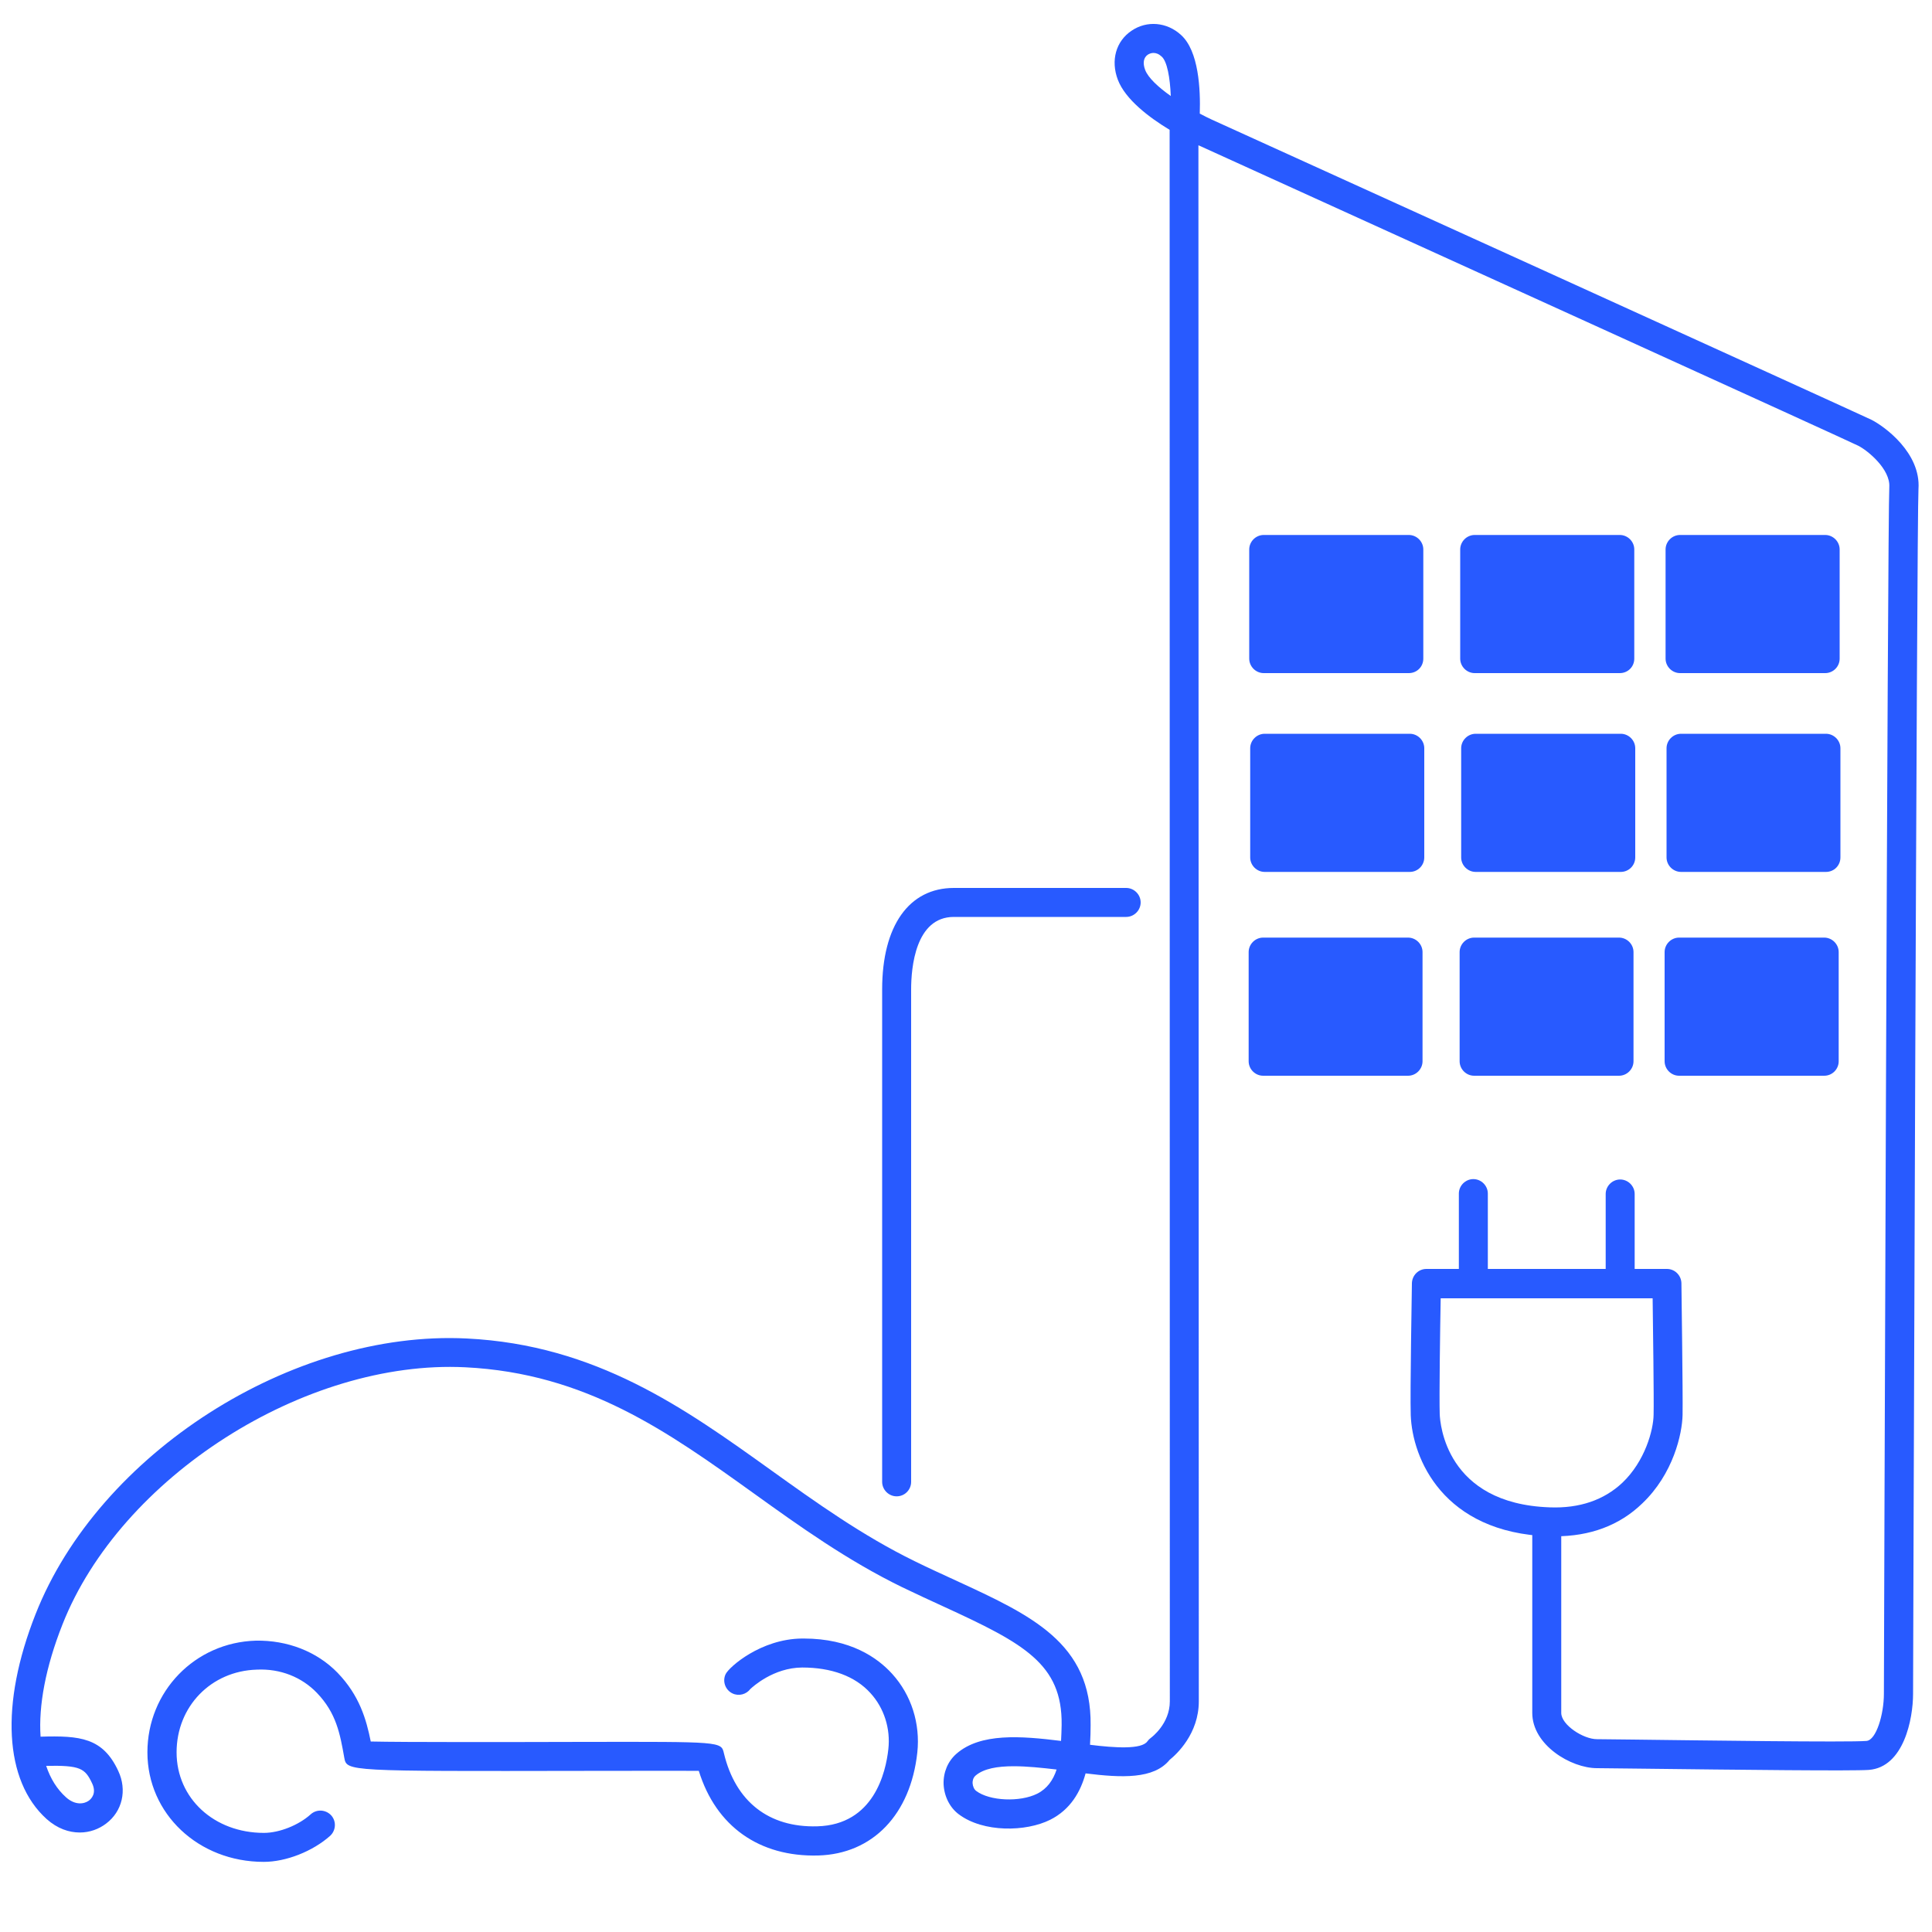
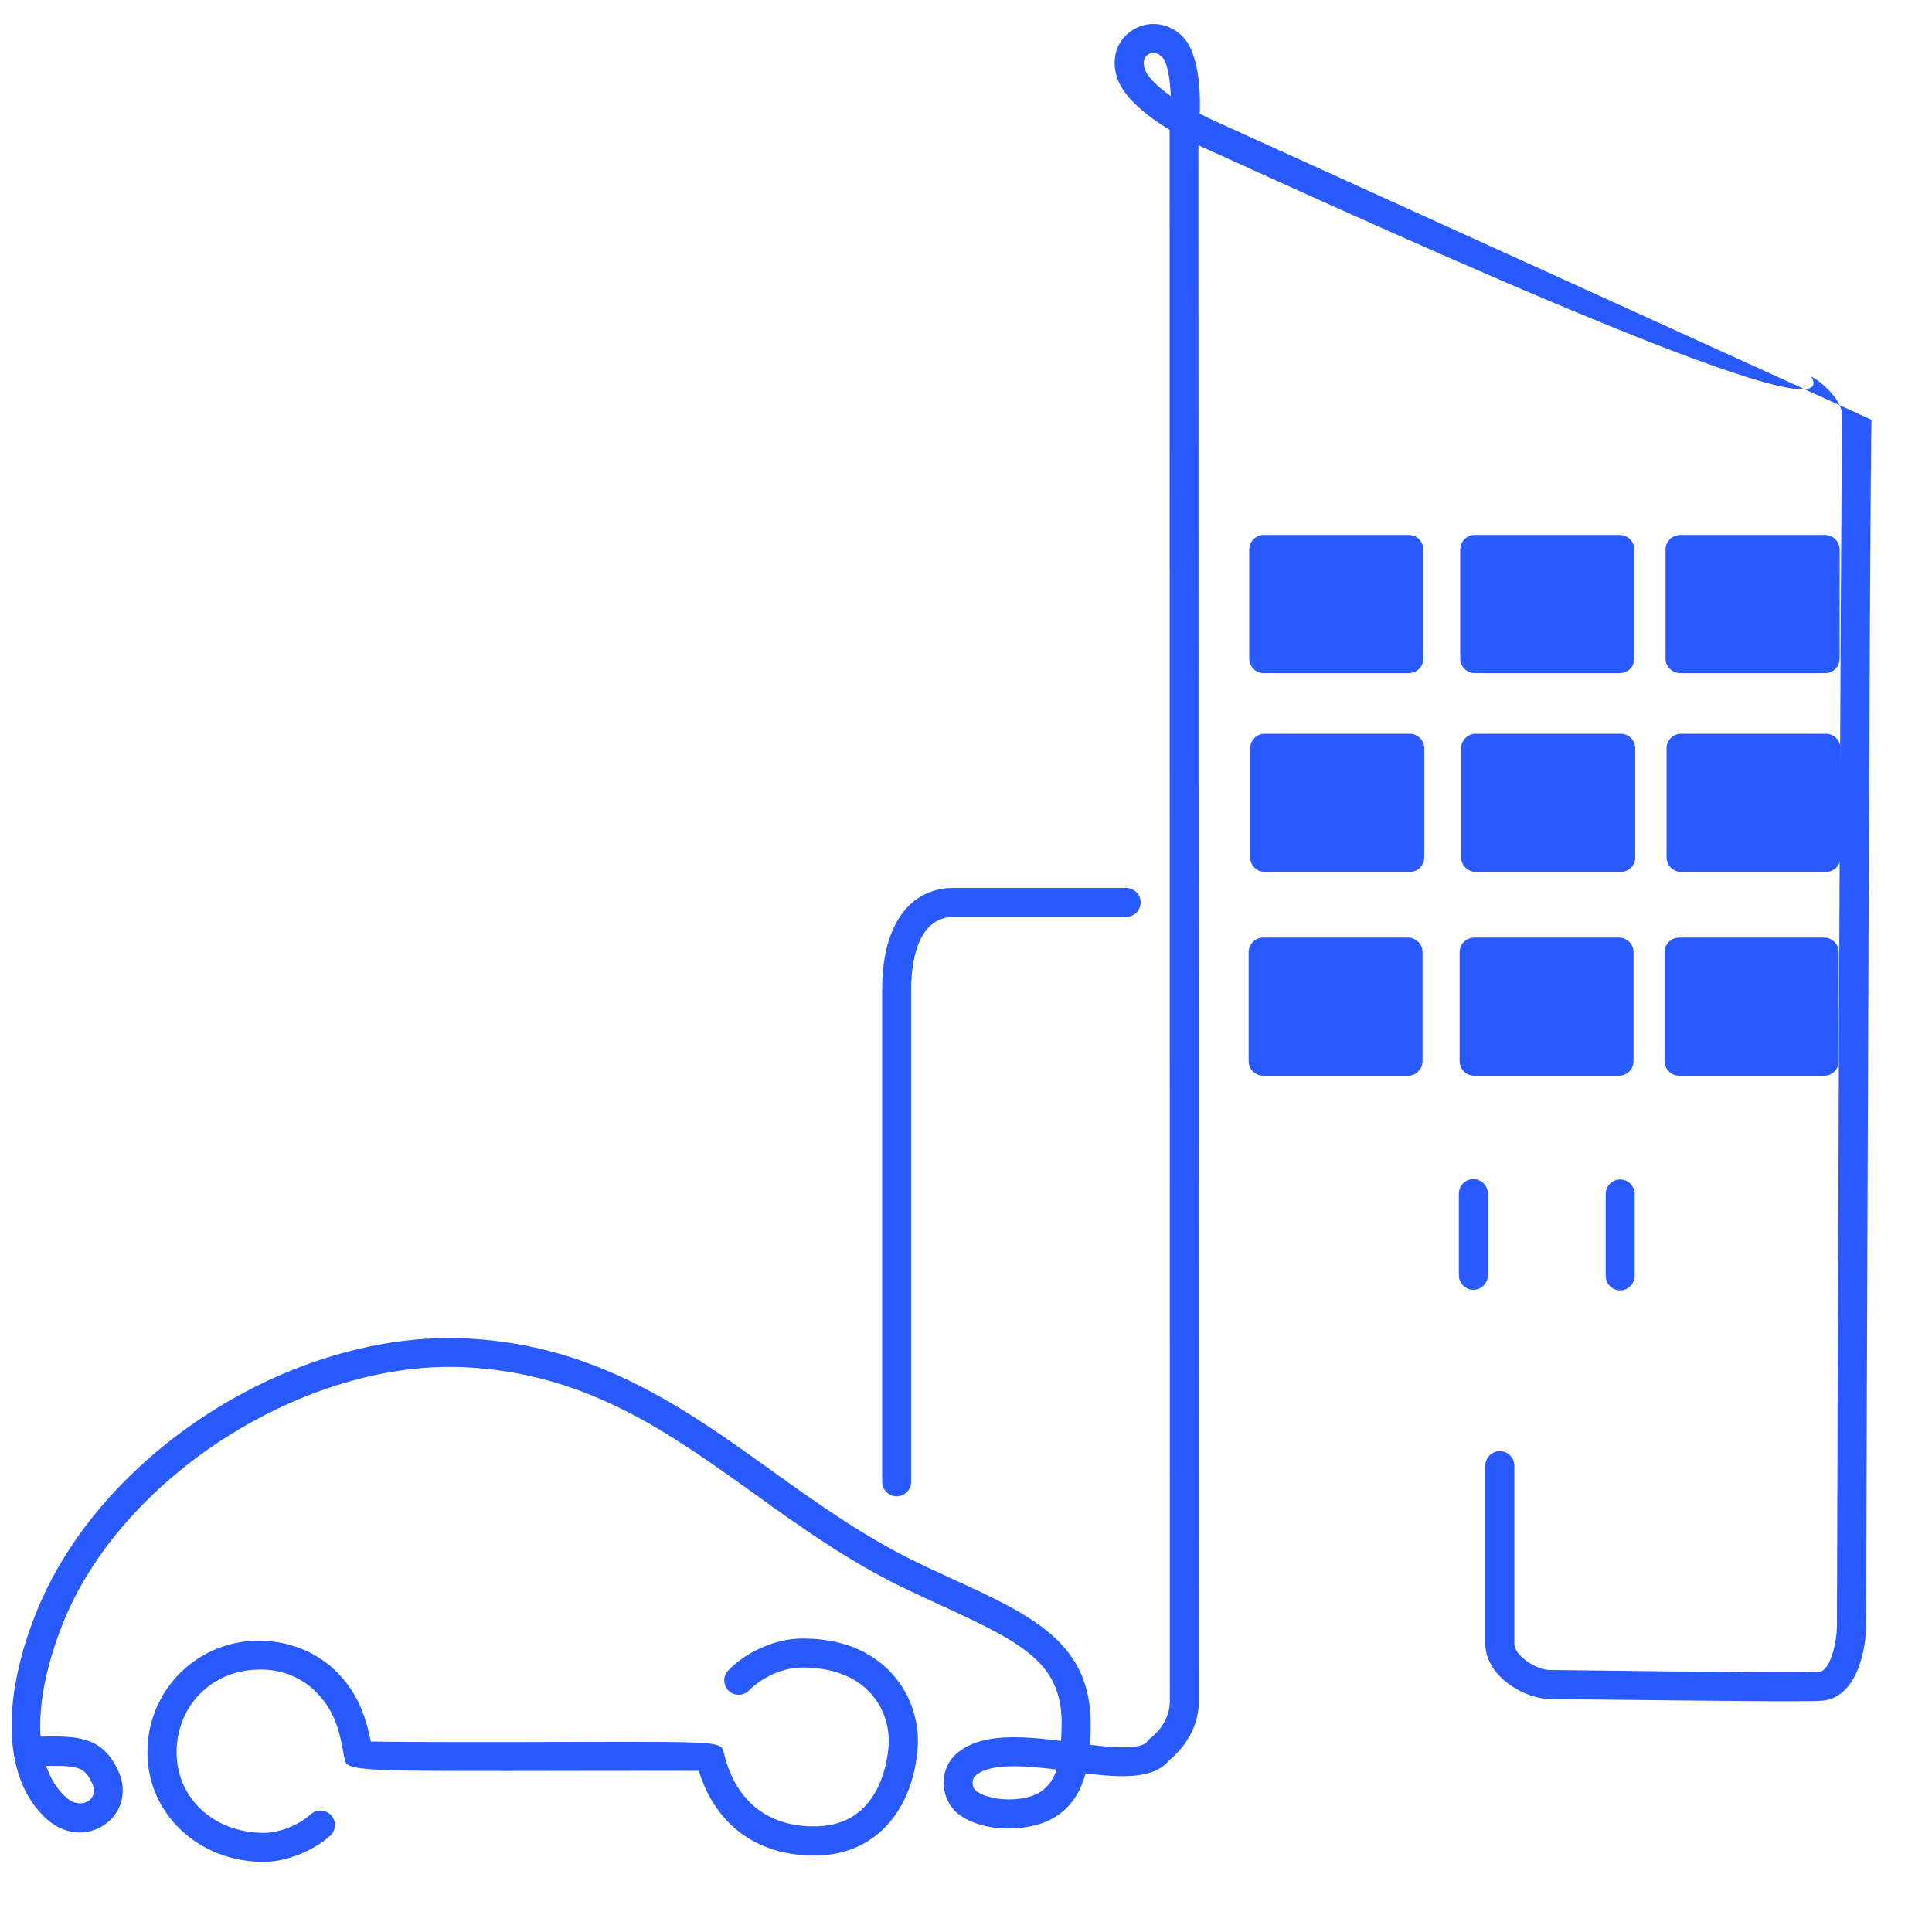
<svg xmlns="http://www.w3.org/2000/svg" version="1.1" id="_x38__travail" x="0px" y="0px" viewBox="0 0 100 100" style="enable-background:new 0 0 100 100;" xml:space="preserve">
  <style type="text/css">
	.st0{fill:#285AFF;}
</style>
-   <path class="st0" d="M4.13,94.85c-0.56,0-1.16-0.2-1.72-0.7C0.22,92.17,0,88.21,1.84,83.55c3.27-8.31,13.28-14.72,22.32-14.27  c6.7,0.33,11.29,3.62,15.74,6.81c2.33,1.67,4.73,3.39,7.45,4.72c0.73,0.36,1.44,0.68,2.11,0.99c3.93,1.81,7.04,3.24,6.99,7.5  c0,0.29-0.01,0.64-0.03,1.01c1.29,0.16,2.67,0.25,2.97-0.18c0.05-0.07,0.11-0.13,0.18-0.18c0.04-0.03,0.98-0.73,0.98-1.89  c0-1.52-0.01-81.29-0.01-81.29c0-0.02,0-0.03,0-0.05c-1.06-0.64-2.29-1.57-2.68-2.59c-0.38-1-0.1-2,0.71-2.54  c0.79-0.54,1.83-0.45,2.56,0.22c0.92,0.83,1.01,2.82,0.97,4.07c0.22,0.12,0.43,0.22,0.62,0.31C64.1,6.81,96.3,21.45,96.87,21.73  c0.67,0.34,2.56,1.71,2.43,3.58c-0.09,1.37-0.28,61.78-0.28,62.36c0,1.3-0.48,3.8-2.29,3.94c-0.87,0.06-6.39,0-12.23-0.07  c-1-0.01-1.69-0.02-1.84-0.02c-1.35,0-3.35-1.2-3.35-2.86v-9.22c0-0.41,0.34-0.75,0.75-0.75s0.75,0.34,0.75,0.75v9.22  c0,0.62,1.14,1.36,1.85,1.36c0.15,0,0.84,0.01,1.86,0.02c3.34,0.04,11.17,0.15,12.09,0.07c0.5-0.04,0.9-1.37,0.9-2.44  c0-0.58,0.19-61.01,0.28-62.46c0.06-0.92-1.11-1.89-1.61-2.14C95.67,22.81,73.67,12.81,62.1,7.55c-0.02-0.01-0.04-0.02-0.07-0.03  c0,7.66,0.02,79.1,0.02,80.54c0,1.68-1.15,2.74-1.51,3.03c-0.82,1.01-2.49,0.93-4.35,0.7c-0.26,0.95-0.78,1.87-1.83,2.4  c-1.26,0.63-3.46,0.67-4.73-0.28c-0.47-0.35-0.76-0.93-0.79-1.56c-0.02-0.61,0.22-1.19,0.67-1.58c1.24-1.08,3.32-0.92,5.41-0.66  c0.02-0.27,0.02-0.55,0.03-0.83c0.04-3.16-1.96-4.22-6.12-6.13c-0.68-0.31-1.39-0.64-2.14-1c-2.83-1.38-5.29-3.14-7.67-4.85  c-4.46-3.2-8.68-6.22-14.94-6.53c-8.3-0.41-17.85,5.69-20.85,13.32c-0.87,2.2-1.24,4.2-1.13,5.8c2.04-0.06,3.22,0.05,4.02,1.77  c0.47,1,0.21,2.1-0.63,2.73C5.12,94.67,4.65,94.85,4.13,94.85z M2.39,91.4c0.22,0.66,0.56,1.21,1.03,1.63  c0.47,0.42,0.93,0.35,1.18,0.17c0.13-0.1,0.41-0.38,0.17-0.89C4.4,91.52,4.15,91.37,2.39,91.4z M52.47,91.42  c-0.84,0-1.55,0.12-1.97,0.48c-0.14,0.12-0.16,0.28-0.16,0.39c0.01,0.17,0.08,0.33,0.19,0.41c0.69,0.52,2.26,0.59,3.16,0.14  c0.51-0.26,0.82-0.7,1-1.25C53.92,91.5,53.15,91.42,52.47,91.42z M59.7,2.74c-0.11,0-0.21,0.04-0.29,0.09  c-0.22,0.15-0.27,0.43-0.14,0.78c0.15,0.41,0.68,0.9,1.33,1.36c-0.04-0.96-0.19-1.79-0.47-2.04C59.98,2.79,59.84,2.74,59.7,2.74z" />
+   <path class="st0" d="M4.13,94.85c-0.56,0-1.16-0.2-1.72-0.7C0.22,92.17,0,88.21,1.84,83.55c3.27-8.31,13.28-14.72,22.32-14.27  c6.7,0.33,11.29,3.62,15.74,6.81c2.33,1.67,4.73,3.39,7.45,4.72c0.73,0.36,1.44,0.68,2.11,0.99c3.93,1.81,7.04,3.24,6.99,7.5  c0,0.29-0.01,0.64-0.03,1.01c1.29,0.16,2.67,0.25,2.97-0.18c0.05-0.07,0.11-0.13,0.18-0.18c0.04-0.03,0.98-0.73,0.98-1.89  c0-1.52-0.01-81.29-0.01-81.29c0-0.02,0-0.03,0-0.05c-1.06-0.64-2.29-1.57-2.68-2.59c-0.38-1-0.1-2,0.71-2.54  c0.79-0.54,1.83-0.45,2.56,0.22c0.92,0.83,1.01,2.82,0.97,4.07c0.22,0.12,0.43,0.22,0.62,0.31C64.1,6.81,96.3,21.45,96.87,21.73  c-0.09,1.37-0.28,61.78-0.28,62.36c0,1.3-0.48,3.8-2.29,3.94c-0.87,0.06-6.39,0-12.23-0.07  c-1-0.01-1.69-0.02-1.84-0.02c-1.35,0-3.35-1.2-3.35-2.86v-9.22c0-0.41,0.34-0.75,0.75-0.75s0.75,0.34,0.75,0.75v9.22  c0,0.62,1.14,1.36,1.85,1.36c0.15,0,0.84,0.01,1.86,0.02c3.34,0.04,11.17,0.15,12.09,0.07c0.5-0.04,0.9-1.37,0.9-2.44  c0-0.58,0.19-61.01,0.28-62.46c0.06-0.92-1.11-1.89-1.61-2.14C95.67,22.81,73.67,12.81,62.1,7.55c-0.02-0.01-0.04-0.02-0.07-0.03  c0,7.66,0.02,79.1,0.02,80.54c0,1.68-1.15,2.74-1.51,3.03c-0.82,1.01-2.49,0.93-4.35,0.7c-0.26,0.95-0.78,1.87-1.83,2.4  c-1.26,0.63-3.46,0.67-4.73-0.28c-0.47-0.35-0.76-0.93-0.79-1.56c-0.02-0.61,0.22-1.19,0.67-1.58c1.24-1.08,3.32-0.92,5.41-0.66  c0.02-0.27,0.02-0.55,0.03-0.83c0.04-3.16-1.96-4.22-6.12-6.13c-0.68-0.31-1.39-0.64-2.14-1c-2.83-1.38-5.29-3.14-7.67-4.85  c-4.46-3.2-8.68-6.22-14.94-6.53c-8.3-0.41-17.85,5.69-20.85,13.32c-0.87,2.2-1.24,4.2-1.13,5.8c2.04-0.06,3.22,0.05,4.02,1.77  c0.47,1,0.21,2.1-0.63,2.73C5.12,94.67,4.65,94.85,4.13,94.85z M2.39,91.4c0.22,0.66,0.56,1.21,1.03,1.63  c0.47,0.42,0.93,0.35,1.18,0.17c0.13-0.1,0.41-0.38,0.17-0.89C4.4,91.52,4.15,91.37,2.39,91.4z M52.47,91.42  c-0.84,0-1.55,0.12-1.97,0.48c-0.14,0.12-0.16,0.28-0.16,0.39c0.01,0.17,0.08,0.33,0.19,0.41c0.69,0.52,2.26,0.59,3.16,0.14  c0.51-0.26,0.82-0.7,1-1.25C53.92,91.5,53.15,91.42,52.47,91.42z M59.7,2.74c-0.11,0-0.21,0.04-0.29,0.09  c-0.22,0.15-0.27,0.43-0.14,0.78c0.15,0.41,0.68,0.9,1.33,1.36c-0.04-0.96-0.19-1.79-0.47-2.04C59.98,2.79,59.84,2.74,59.7,2.74z" />
  <path class="st0" d="M13.65,96.37c-3.38,0-6.02-2.49-6.02-5.67c0-3.15,2.46-5.69,5.61-5.78c1.63-0.03,3.16,0.56,4.23,1.66  c1.14,1.18,1.49,2.42,1.72,3.56c1.72,0.04,7.23,0.03,11.04,0.02c7.1-0.01,7.1-0.02,7.24,0.59c0.6,2.5,2.32,3.85,4.83,3.78  c2.94-0.08,3.55-2.81,3.68-3.99c0.12-1.07-0.22-2.13-0.92-2.9c-0.8-0.89-2.04-1.33-3.54-1.33c-1.49,0.01-2.56,1-2.68,1.11  c-0.21,0.28-0.6,0.39-0.93,0.23c-0.37-0.18-0.53-0.63-0.35-1c0.18-0.37,1.82-1.82,3.95-1.84c0.03,0,0.06,0,0.09,0  c2.41,0,3.82,0.99,4.58,1.83c0.99,1.09,1.46,2.57,1.3,4.07c-0.35,3.21-2.31,5.25-5.13,5.33c-3.04,0.08-5.29-1.5-6.18-4.38  c-1.05-0.01-3.52,0-5.93,0c-12.29,0.02-12.29,0.03-12.42-0.68c-0.22-1.24-0.41-2.31-1.42-3.36c-0.78-0.81-1.89-1.26-3.11-1.2  c-2.37,0.07-4.15,1.91-4.15,4.28c0,2.38,1.94,4.17,4.52,4.17c0.8,0,1.8-0.4,2.42-0.96c0.31-0.28,0.78-0.25,1.06,0.05  c0.28,0.31,0.25,0.78-0.05,1.06C16.18,95.83,14.8,96.37,13.65,96.37z" />
-   <path class="st0" d="M80.48,79.52c-0.1,0-0.21,0-0.32,0c-5.47-0.19-7.06-4.03-7.14-6.27c-0.04-1.19,0.06-6.6,0.06-6.83  c0.01-0.41,0.34-0.74,0.75-0.74h12.45c0.41,0,0.74,0.33,0.75,0.74c0,0.23,0.08,5.69,0.06,6.81c-0.02,0.99-0.48,3.06-2.09,4.59  C83.82,78.96,82.3,79.52,80.48,79.52z M74.57,67.19c-0.03,1.56-0.08,5.12-0.05,6.01c0.02,0.47,0.31,4.63,5.69,4.82  c1.55,0.06,2.81-0.38,3.76-1.27c1.17-1.11,1.61-2.72,1.62-3.53c0.02-0.86-0.03-4.45-0.05-6.02H74.57z" />
  <path class="st0" d="M76.26,66.76c-0.41,0-0.75-0.34-0.75-0.75v-4.23c0-0.41,0.34-0.75,0.75-0.75s0.75,0.34,0.75,0.75v4.23  C77.01,66.42,76.68,66.76,76.26,66.76z" />
  <path class="st0" d="M83.86,66.79c-0.41,0-0.75-0.34-0.75-0.75V61.8c0-0.41,0.34-0.75,0.75-0.75s0.75,0.34,0.75,0.75v4.23  C84.61,66.45,84.27,66.79,83.86,66.79z" />
  <path class="st0" d="M46.41,77.45c-0.41,0-0.75-0.34-0.75-0.75V51.21c0-3.29,1.39-5.25,3.71-5.25h8.92c0.41,0,0.75,0.34,0.75,0.75  s-0.34,0.75-0.75,0.75h-8.92c-1.99,0-2.21,2.63-2.21,3.75V76.7C47.16,77.11,46.83,77.45,46.41,77.45z" />
  <g>
    <rect x="65.42" y="28.44" class="st0" width="7.51" height="5.65" />
    <path class="st0" d="M72.92,34.84h-7.51c-0.41,0-0.75-0.34-0.75-0.75v-5.65c0-0.41,0.34-0.75,0.75-0.75h7.51   c0.41,0,0.75,0.34,0.75,0.75v5.65C73.67,34.51,73.34,34.84,72.92,34.84z M66.17,33.34h6.01v-4.15h-6.01V33.34z" />
  </g>
  <g>
    <rect x="76.34" y="28.44" class="st0" width="7.51" height="5.65" />
    <path class="st0" d="M83.84,34.84h-7.51c-0.41,0-0.75-0.34-0.75-0.75v-5.65c0-0.41,0.34-0.75,0.75-0.75h7.51   c0.41,0,0.75,0.34,0.75,0.75v5.65C84.59,34.51,84.26,34.84,83.84,34.84z M77.09,33.34h6.01v-4.15h-6.01V33.34z" />
  </g>
  <g>
    <rect x="86.96" y="28.44" class="st0" width="7.51" height="5.65" />
    <path class="st0" d="M94.47,34.84h-7.51c-0.41,0-0.75-0.34-0.75-0.75v-5.65c0-0.41,0.34-0.75,0.75-0.75h7.51   c0.41,0,0.75,0.34,0.75,0.75v5.65C95.22,34.51,94.88,34.84,94.47,34.84z M87.71,33.34h6.01v-4.15h-6.01V33.34z" />
  </g>
  <g>
    <rect x="65.46" y="38.73" class="st0" width="7.51" height="5.65" />
    <path class="st0" d="M72.97,45.13h-7.51c-0.41,0-0.75-0.34-0.75-0.75v-5.65c0-0.41,0.34-0.75,0.75-0.75h7.51   c0.41,0,0.75,0.34,0.75,0.75v5.65C73.72,44.8,73.38,45.13,72.97,45.13z M66.21,43.63h6.01v-4.15h-6.01V43.63z" />
  </g>
  <g>
    <rect x="76.38" y="38.73" class="st0" width="7.51" height="5.65" />
    <path class="st0" d="M83.89,45.13h-7.51c-0.41,0-0.75-0.34-0.75-0.75v-5.65c0-0.41,0.34-0.75,0.75-0.75h7.51   c0.41,0,0.75,0.34,0.75,0.75v5.65C84.64,44.8,84.3,45.13,83.89,45.13z M77.13,43.63h6.01v-4.15h-6.01V43.63z" />
  </g>
  <g>
    <rect x="87.01" y="38.73" class="st0" width="7.51" height="5.65" />
    <path class="st0" d="M94.51,45.13h-7.5c-0.41,0-0.75-0.34-0.75-0.75v-5.65c0-0.41,0.34-0.75,0.75-0.75h7.5   c0.41,0,0.75,0.34,0.75,0.75v5.65C95.26,44.8,94.93,45.13,94.51,45.13z M87.76,43.63h6v-4.15h-6V43.63z" />
  </g>
  <g>
    <rect x="65.37" y="49.28" class="st0" width="7.51" height="5.65" />
    <path class="st0" d="M72.88,55.68h-7.5c-0.41,0-0.75-0.34-0.75-0.75v-5.65c0-0.41,0.34-0.75,0.75-0.75h7.5   c0.41,0,0.75,0.34,0.75,0.75v5.65C73.63,55.34,73.29,55.68,72.88,55.68z M66.12,54.18h6v-4.15h-6V54.18z" />
  </g>
  <g>
    <rect x="76.29" y="49.28" class="st0" width="7.51" height="5.65" />
    <path class="st0" d="M83.8,55.68h-7.5c-0.41,0-0.75-0.34-0.75-0.75v-5.65c0-0.41,0.34-0.75,0.75-0.75h7.5   c0.41,0,0.75,0.34,0.75,0.75v5.65C84.55,55.34,84.21,55.68,83.8,55.68z M77.04,54.18h6v-4.15h-6V54.18z" />
  </g>
  <g>
    <rect x="86.92" y="49.28" class="st0" width="7.51" height="5.65" />
    <path class="st0" d="M94.42,55.68h-7.51c-0.41,0-0.75-0.34-0.75-0.75v-5.65c0-0.41,0.34-0.75,0.75-0.75h7.51   c0.41,0,0.75,0.34,0.75,0.75v5.65C95.17,55.34,94.84,55.68,94.42,55.68z M87.67,54.18h6.01v-4.15h-6.01V54.18z" />
  </g>
</svg>